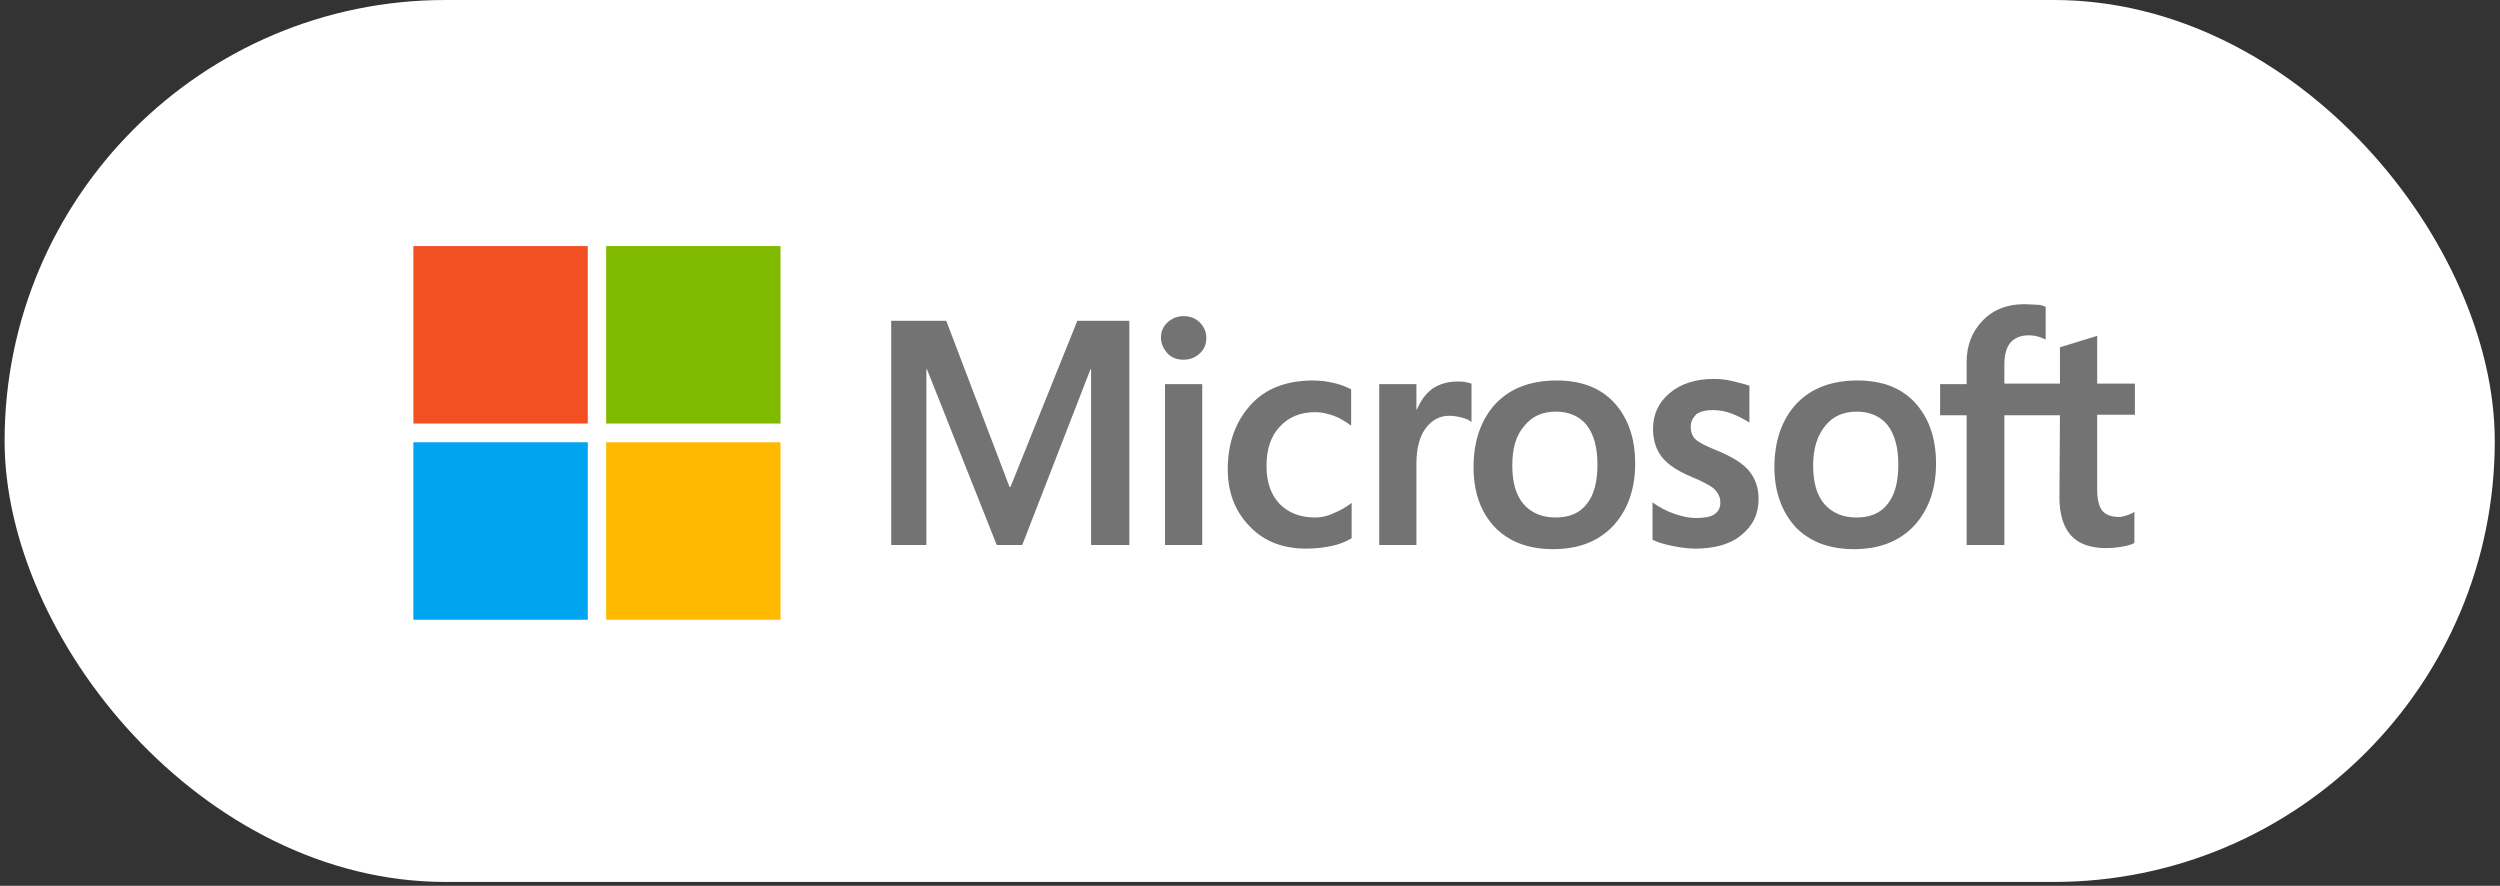
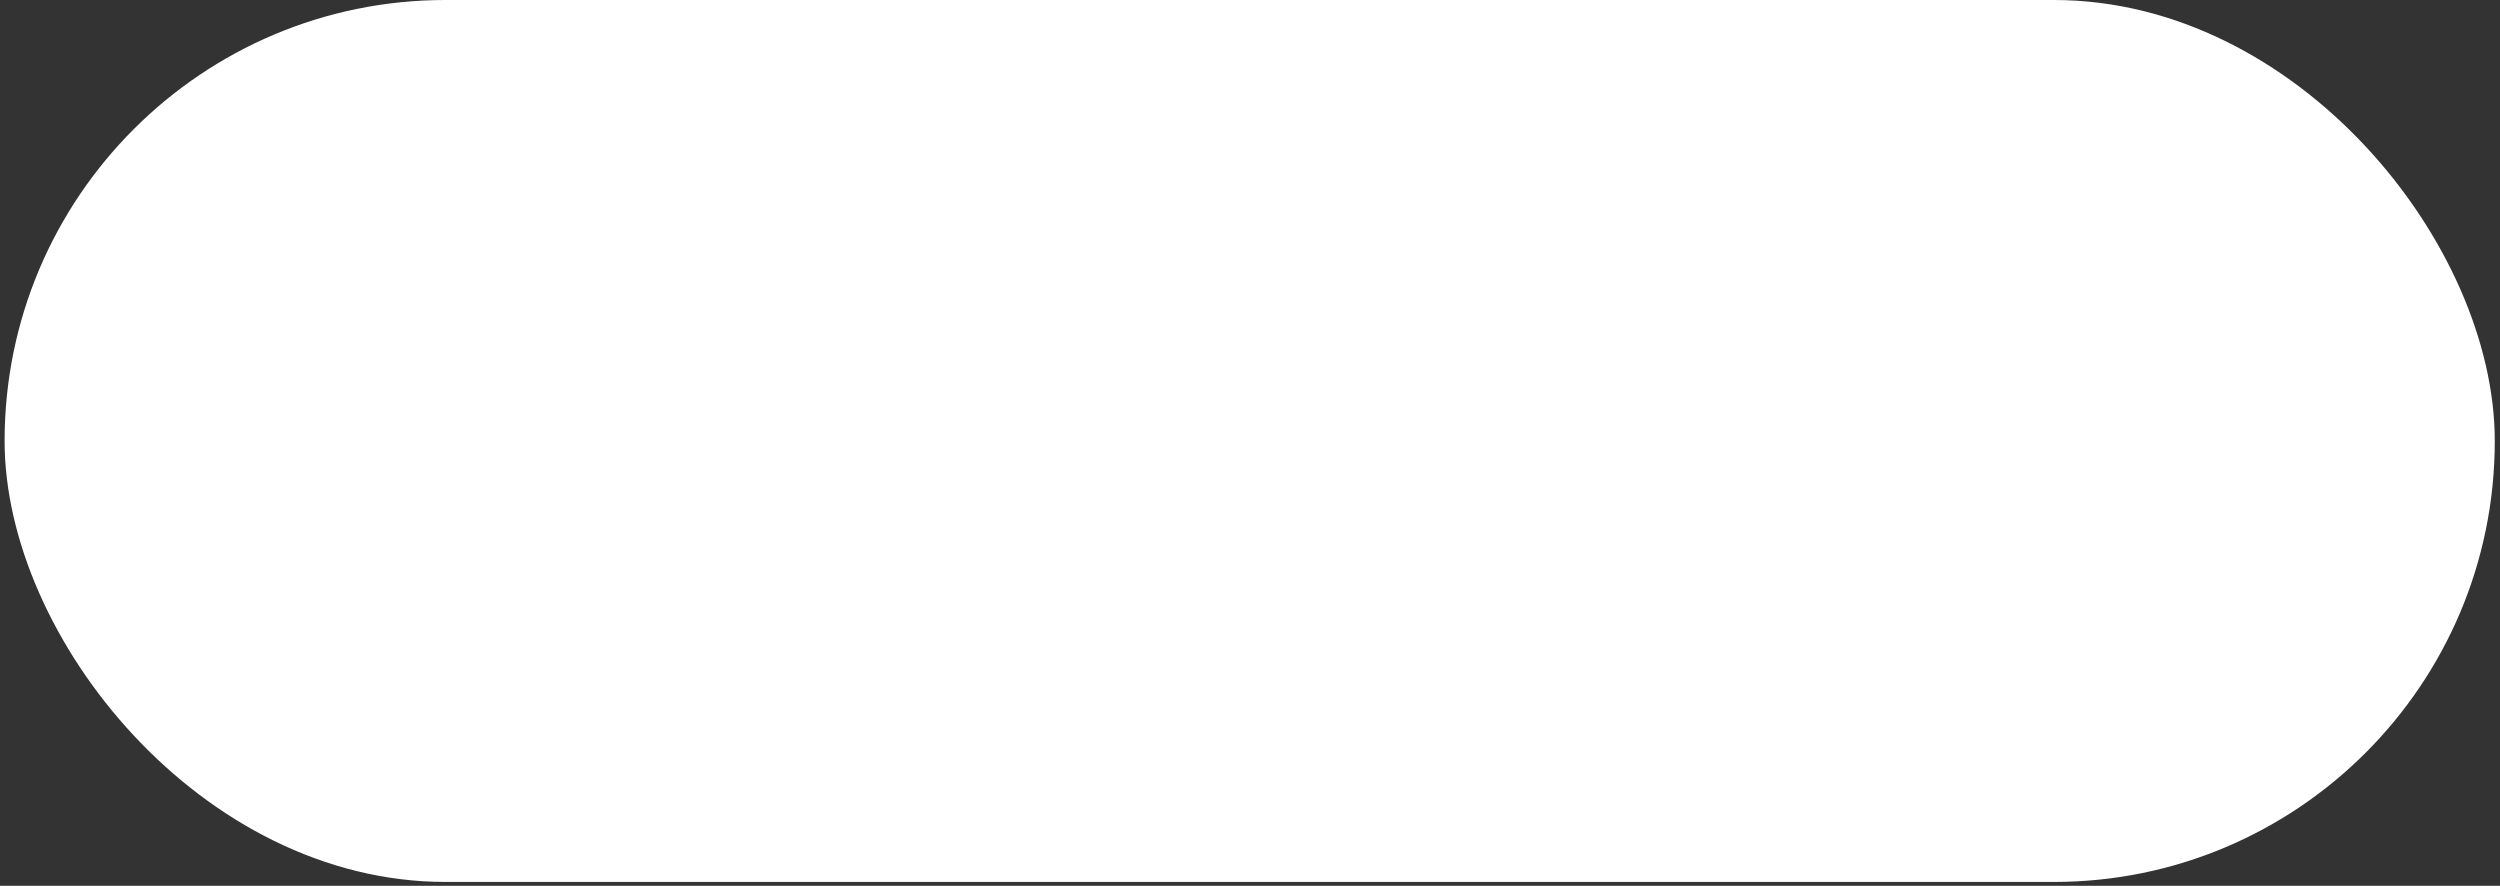
<svg xmlns="http://www.w3.org/2000/svg" width="254" height="90" viewBox="0 0 254 90" fill="none">
  <rect x="0" y="0" width="254" height="90" fill="#333333" stroke="none" />
  <rect x="0.468" width="253.001" height="89.605" rx="44.802" fill="white" />
  <g clip-path="url(#clip0_2066_8404)">
-     <path d="M114.74 32.594V55.372H110.854V37.497H110.802L103.86 55.372H101.269L94.172 37.497H94.12V55.372H90.545V32.594H96.14L102.565 49.467H102.668L109.455 32.594H114.74ZM117.952 34.334C117.952 33.701 118.159 33.174 118.625 32.752C119.092 32.33 119.61 32.119 120.231 32.119C120.905 32.119 121.475 32.33 121.889 32.752C122.304 33.174 122.563 33.701 122.563 34.334C122.563 34.966 122.356 35.494 121.889 35.915C121.423 36.337 120.905 36.548 120.231 36.548C119.558 36.548 119.04 36.337 118.625 35.915C118.211 35.441 117.952 34.914 117.952 34.334ZM122.148 39.026V55.372H118.366V39.026H122.148ZM133.598 52.578C134.168 52.578 134.79 52.472 135.463 52.156C136.137 51.892 136.759 51.523 137.328 51.101V54.687C136.707 55.056 136.033 55.319 135.256 55.478C134.479 55.636 133.65 55.741 132.717 55.741C130.334 55.741 128.417 55.003 126.967 53.474C125.464 51.945 124.739 49.994 124.739 47.674C124.739 45.037 125.516 42.876 127.018 41.188C128.521 39.501 130.645 38.657 133.443 38.657C134.168 38.657 134.893 38.763 135.567 38.921C136.292 39.079 136.862 39.343 137.277 39.554V43.245C136.707 42.823 136.085 42.454 135.515 42.243C134.893 42.032 134.272 41.874 133.65 41.874C132.148 41.874 130.956 42.348 130.023 43.35C129.091 44.352 128.676 45.67 128.676 47.358C128.676 48.992 129.143 50.31 130.023 51.207C130.904 52.103 132.096 52.578 133.598 52.578ZM148.053 38.763C148.364 38.763 148.623 38.763 148.882 38.816C149.141 38.868 149.348 38.921 149.504 38.974V42.876C149.296 42.717 149.037 42.559 148.623 42.454C148.208 42.348 147.794 42.243 147.224 42.243C146.291 42.243 145.514 42.665 144.893 43.456C144.271 44.246 143.908 45.459 143.908 47.147V55.372H140.126V39.026H143.908V41.61H143.96C144.323 40.714 144.841 40.028 145.514 39.501C146.24 39.026 147.069 38.763 148.053 38.763ZM149.711 47.463C149.711 44.774 150.488 42.612 151.939 41.03C153.441 39.448 155.513 38.657 158.156 38.657C160.643 38.657 162.611 39.395 164.01 40.925C165.409 42.454 166.134 44.51 166.134 47.094C166.134 49.73 165.357 51.839 163.906 53.421C162.404 55.003 160.383 55.794 157.793 55.794C155.306 55.794 153.337 55.056 151.887 53.579C150.436 52.05 149.711 49.994 149.711 47.463ZM153.648 47.305C153.648 48.992 154.011 50.31 154.788 51.207C155.565 52.103 156.653 52.578 158.052 52.578C159.399 52.578 160.487 52.156 161.212 51.207C161.938 50.31 162.3 48.992 162.3 47.199C162.3 45.459 161.938 44.141 161.212 43.192C160.487 42.296 159.399 41.821 158.104 41.821C156.705 41.821 155.669 42.296 154.892 43.245C154.011 44.246 153.648 45.565 153.648 47.305ZM171.781 43.35C171.781 43.877 171.937 44.352 172.3 44.668C172.662 44.985 173.388 45.354 174.579 45.828C176.082 46.461 177.17 47.147 177.739 47.885C178.361 48.676 178.672 49.572 178.672 50.679C178.672 52.209 178.102 53.421 176.911 54.37C175.771 55.319 174.165 55.741 172.196 55.741C171.522 55.741 170.797 55.636 169.968 55.478C169.139 55.319 168.466 55.108 167.896 54.845V51.048C168.569 51.523 169.346 51.945 170.124 52.209C170.901 52.472 171.626 52.63 172.3 52.63C173.128 52.63 173.802 52.525 174.165 52.261C174.579 51.998 174.786 51.629 174.786 51.048C174.786 50.521 174.579 50.099 174.165 49.678C173.75 49.308 172.921 48.887 171.781 48.412C170.383 47.832 169.398 47.147 168.828 46.408C168.258 45.67 167.948 44.721 167.948 43.561C167.948 42.085 168.517 40.872 169.657 39.923C170.797 38.974 172.3 38.499 174.113 38.499C174.683 38.499 175.304 38.552 175.978 38.71C176.651 38.868 177.273 39.026 177.739 39.185V42.928C177.221 42.612 176.651 42.296 175.978 42.032C175.304 41.768 174.631 41.663 174.009 41.663C173.284 41.663 172.714 41.821 172.351 42.085C171.989 42.454 171.781 42.823 171.781 43.35ZM180.278 47.463C180.278 44.774 181.055 42.612 182.506 41.03C184.008 39.448 186.081 38.657 188.723 38.657C191.21 38.657 193.179 39.395 194.577 40.925C195.976 42.454 196.702 44.51 196.702 47.094C196.702 49.73 195.924 51.839 194.474 53.421C192.971 55.003 190.951 55.794 188.36 55.794C185.873 55.794 183.905 55.056 182.454 53.579C181.055 52.05 180.278 49.994 180.278 47.463ZM184.216 47.305C184.216 48.992 184.578 50.31 185.355 51.207C186.133 52.103 187.221 52.578 188.619 52.578C189.966 52.578 191.054 52.156 191.78 51.207C192.505 50.31 192.868 48.992 192.868 47.199C192.868 45.459 192.505 44.141 191.78 43.192C191.054 42.296 189.966 41.821 188.671 41.821C187.272 41.821 186.236 42.296 185.459 43.245C184.63 44.246 184.216 45.565 184.216 47.305ZM209.291 42.19H203.644V55.372H199.81V42.19H197.116V39.026H199.81V36.759C199.81 35.072 200.38 33.648 201.468 32.541C202.556 31.433 203.955 30.906 205.665 30.906C206.131 30.906 206.545 30.959 206.908 30.959C207.271 30.959 207.581 31.064 207.841 31.17V34.492C207.737 34.439 207.478 34.334 207.167 34.228C206.856 34.123 206.493 34.07 206.079 34.07C205.302 34.07 204.68 34.334 204.266 34.808C203.851 35.283 203.644 36.074 203.644 37.023V38.974H209.291V35.283L213.073 34.123V38.974H216.907V42.137H213.073V49.783C213.073 50.785 213.28 51.47 213.591 51.892C213.954 52.314 214.524 52.525 215.301 52.525C215.508 52.525 215.767 52.472 216.078 52.367C216.389 52.261 216.648 52.156 216.855 51.998V55.161C216.596 55.319 216.234 55.425 215.664 55.53C215.094 55.636 214.576 55.688 214.006 55.688C212.4 55.688 211.208 55.267 210.431 54.423C209.654 53.579 209.239 52.261 209.239 50.521L209.291 42.19Z" fill="#737373" />
    <path d="M59.719 25H42V43.033H59.719V25Z" fill="#F25022" />
-     <path d="M79.302 25H61.584V43.033H79.302V25Z" fill="#7FBA00" />
+     <path d="M79.302 25H61.584V43.033V25Z" fill="#7FBA00" />
    <path d="M59.719 44.932H42V62.965H59.719V44.932Z" fill="#00A4EF" />
    <path d="M79.302 44.932H61.584V62.965H79.302V44.932Z" fill="#FFB900" />
  </g>
  <defs>
    <clipPath id="clip0_2066_8404">
-       <rect width="174.907" height="37.964" fill="white" transform="translate(42 25)" />
-     </clipPath>
+       </clipPath>
  </defs>
</svg>